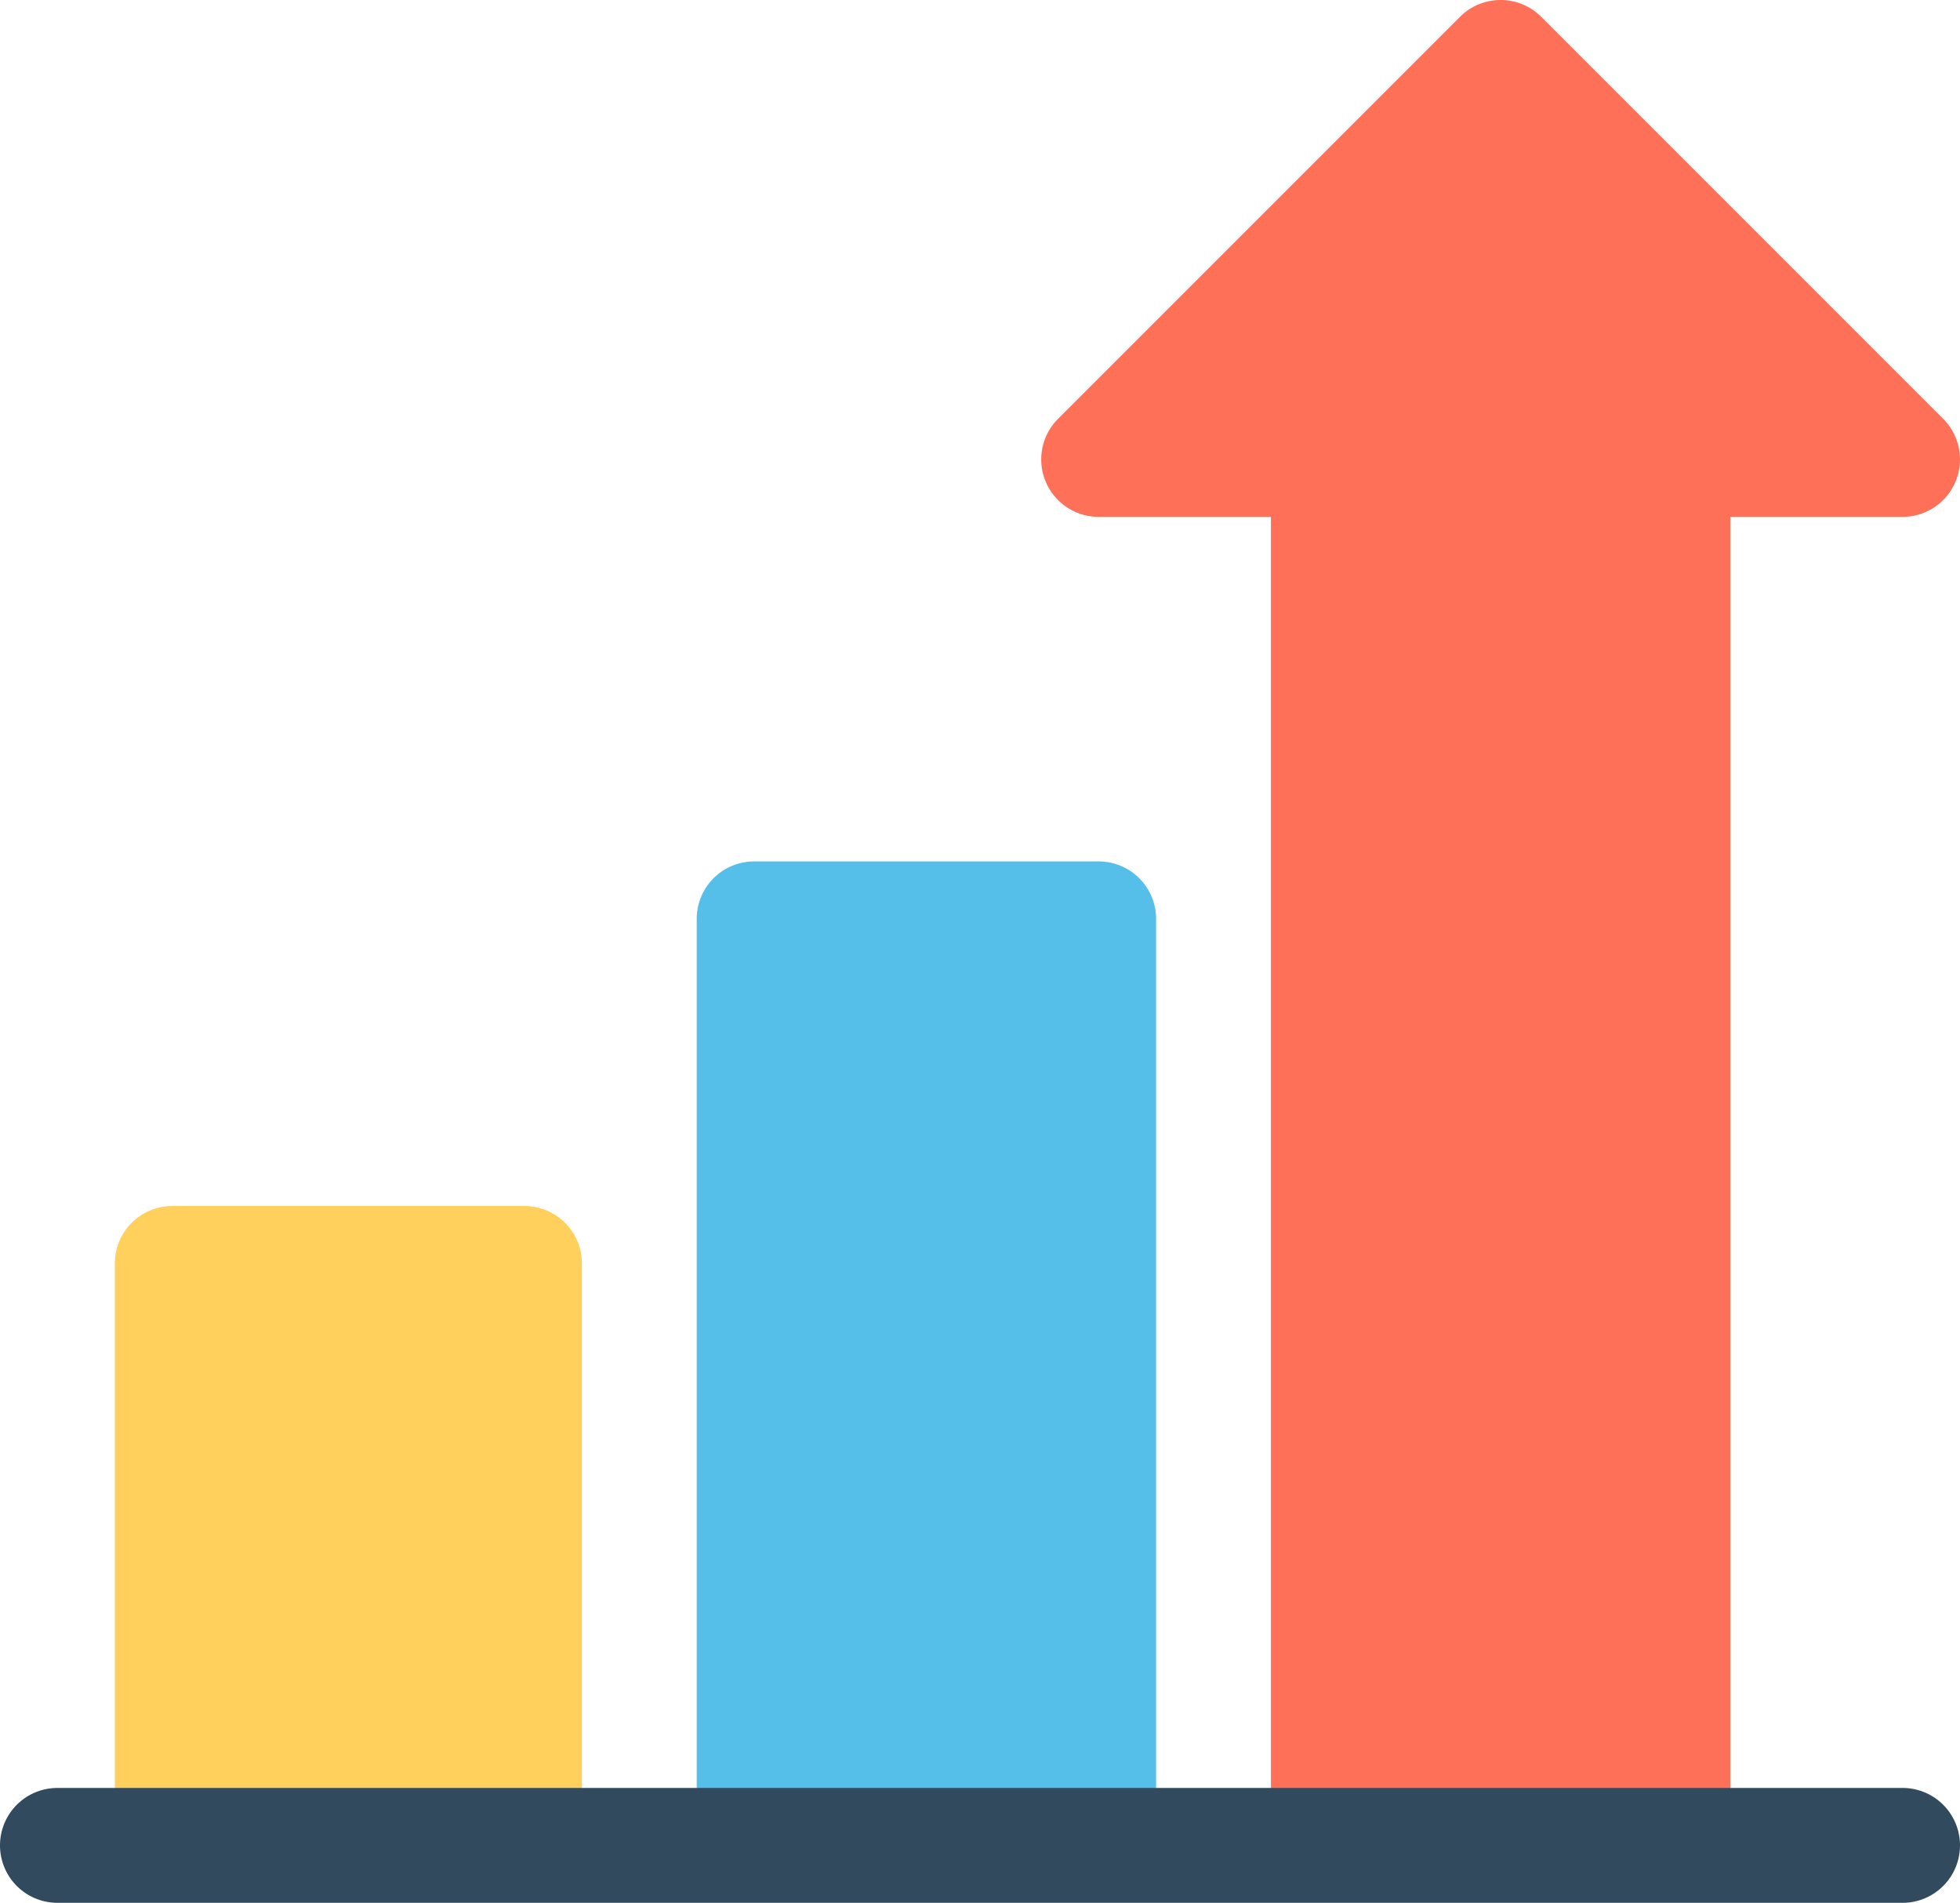
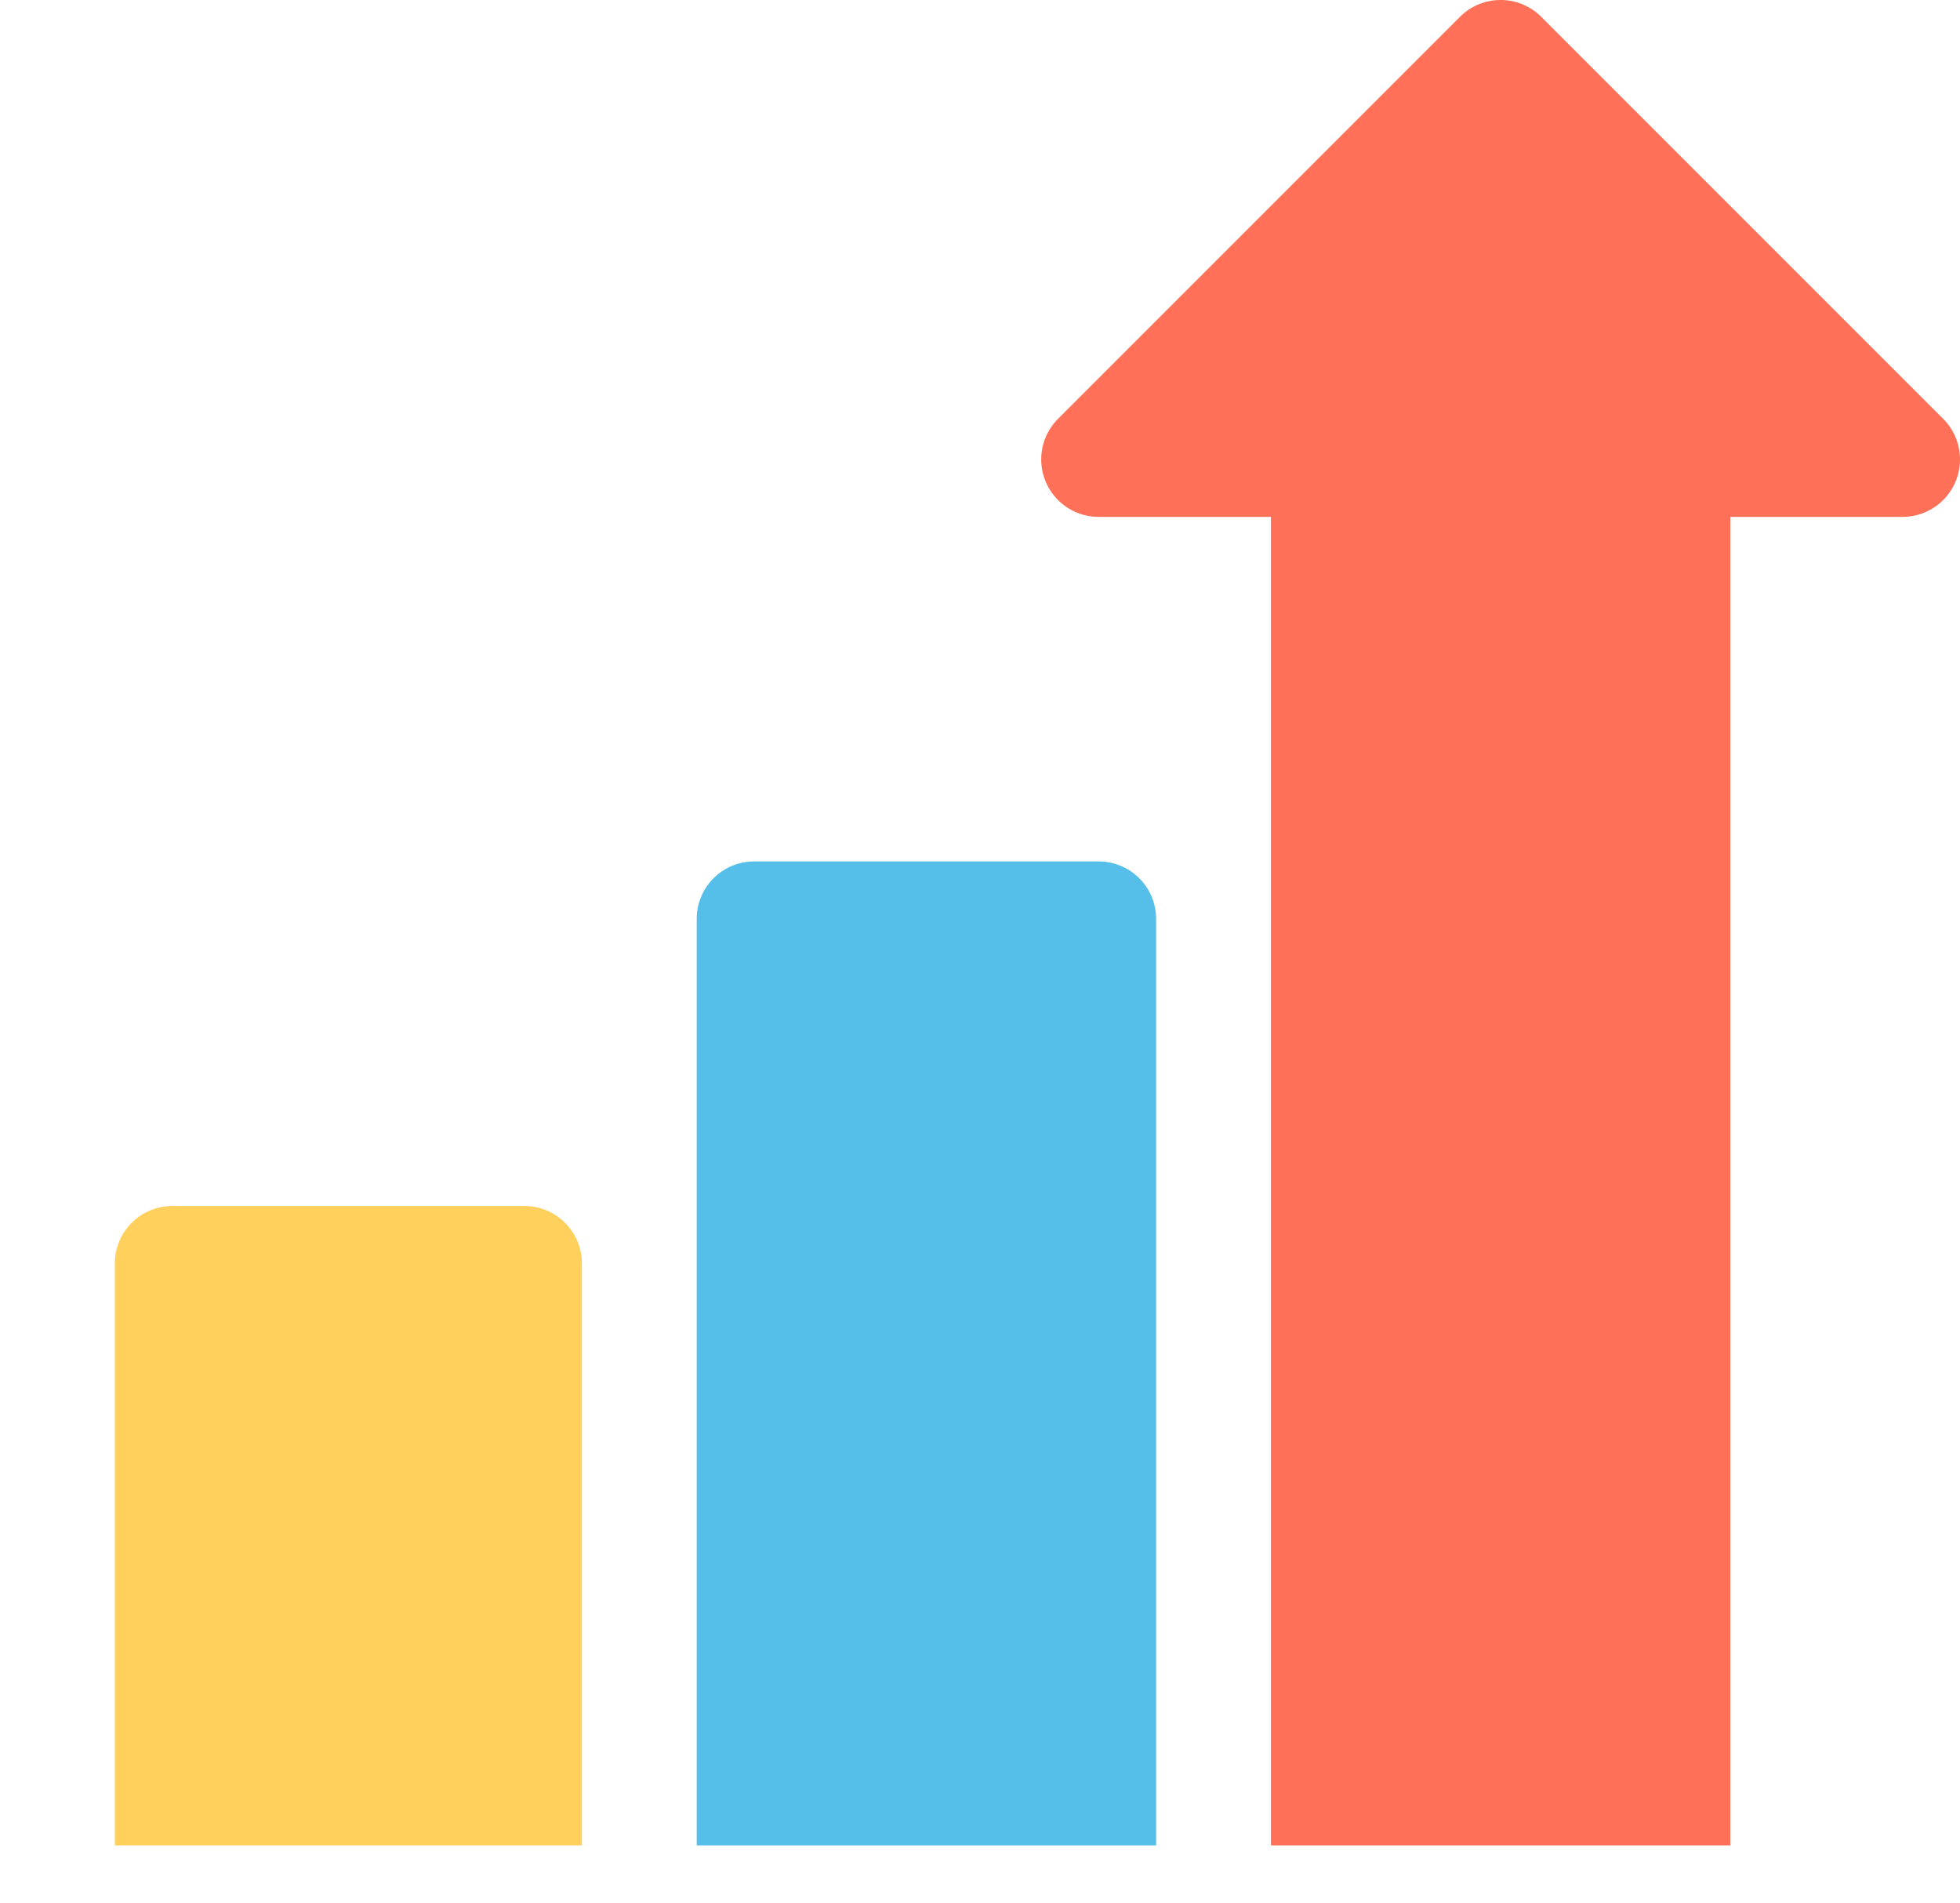
<svg xmlns="http://www.w3.org/2000/svg" viewBox="0 0 512 497">
  <g data-name="Layer 2">
    <g data-name="Layer 13">
      <path d="M152 482V330a15 15 0 0 0-15-15H45a15 15 0 0 0-15 15v152z" fill="#ffd05c" />
      <path d="M302 482V240a15 15 0 0 0-15-15h-90a15 15 0 0 0-15 15v242z" fill="#55bfe9" />
      <path d="M287 135h45v347h120V135h45a15 15 0 0 0 10.6-25.61l-105-105a15 15 0 0 0-21.21 0l-105 105A15 15 0 0 0 287 135z" fill="#ff7058" />
-       <path d="M497 467H15a15 15 0 1 0 0 30h482a15 15 0 1 0 0-30z" fill="#314a5e" />
    </g>
  </g>
</svg>